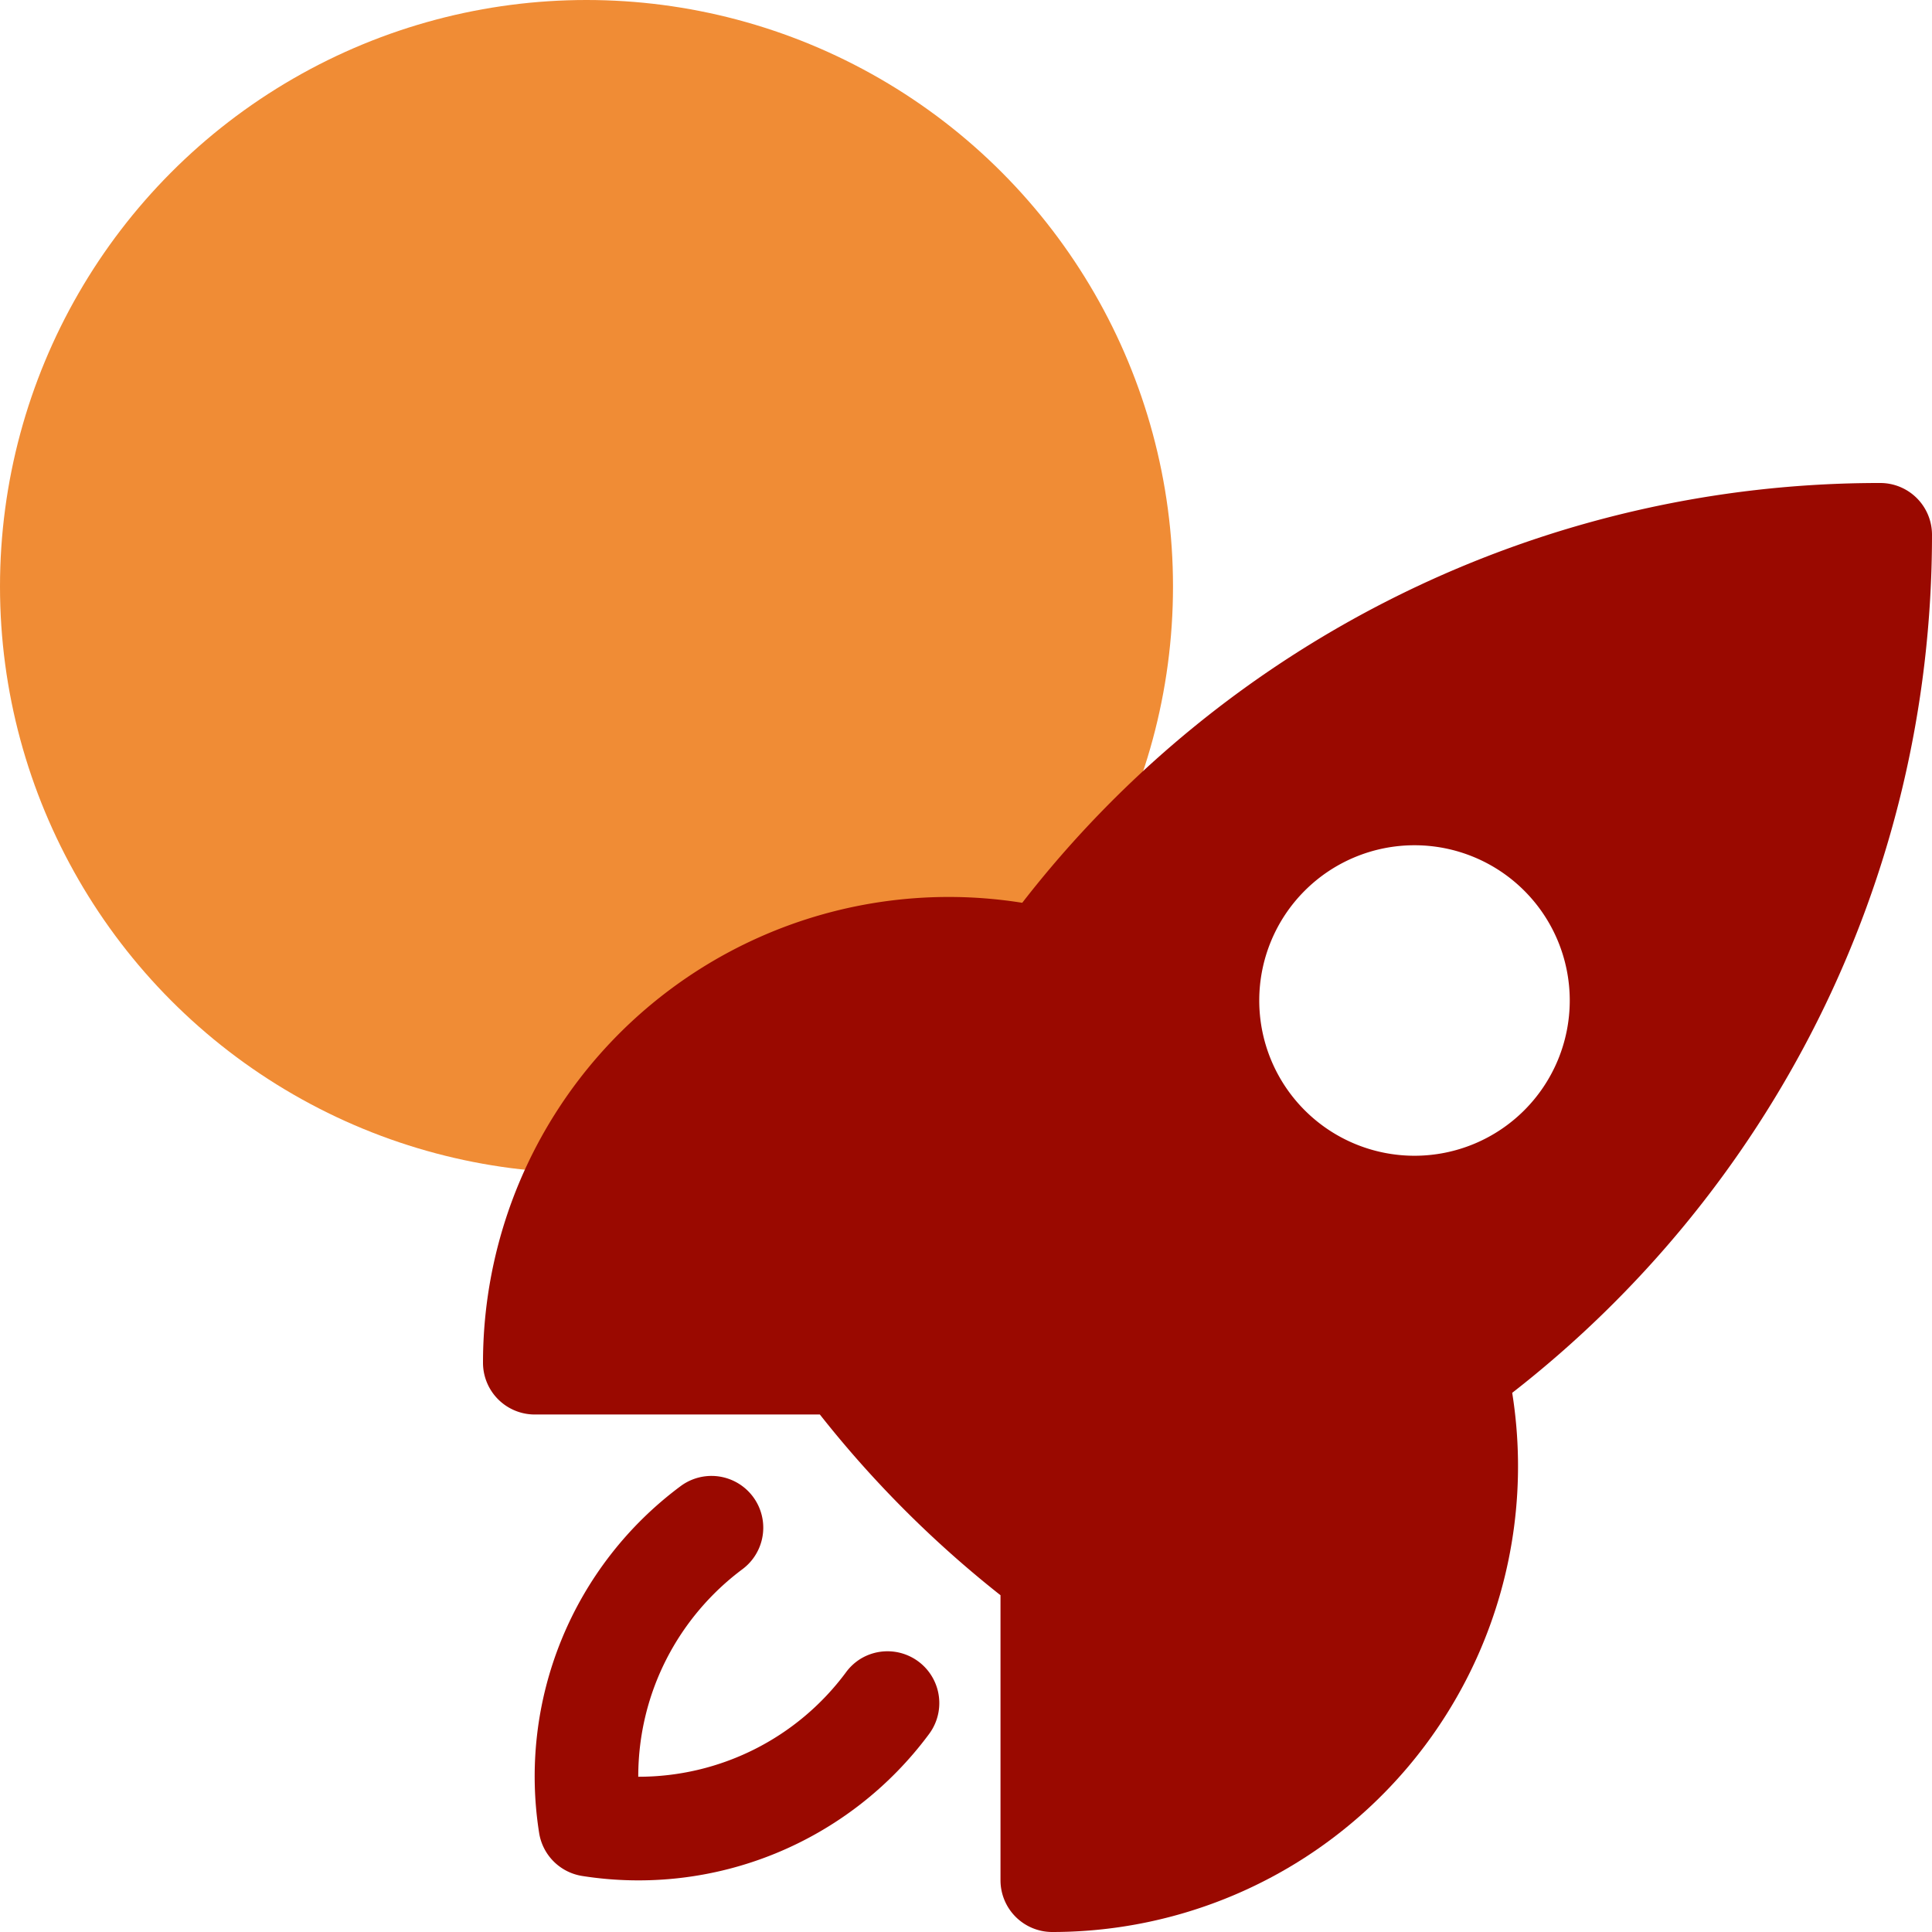
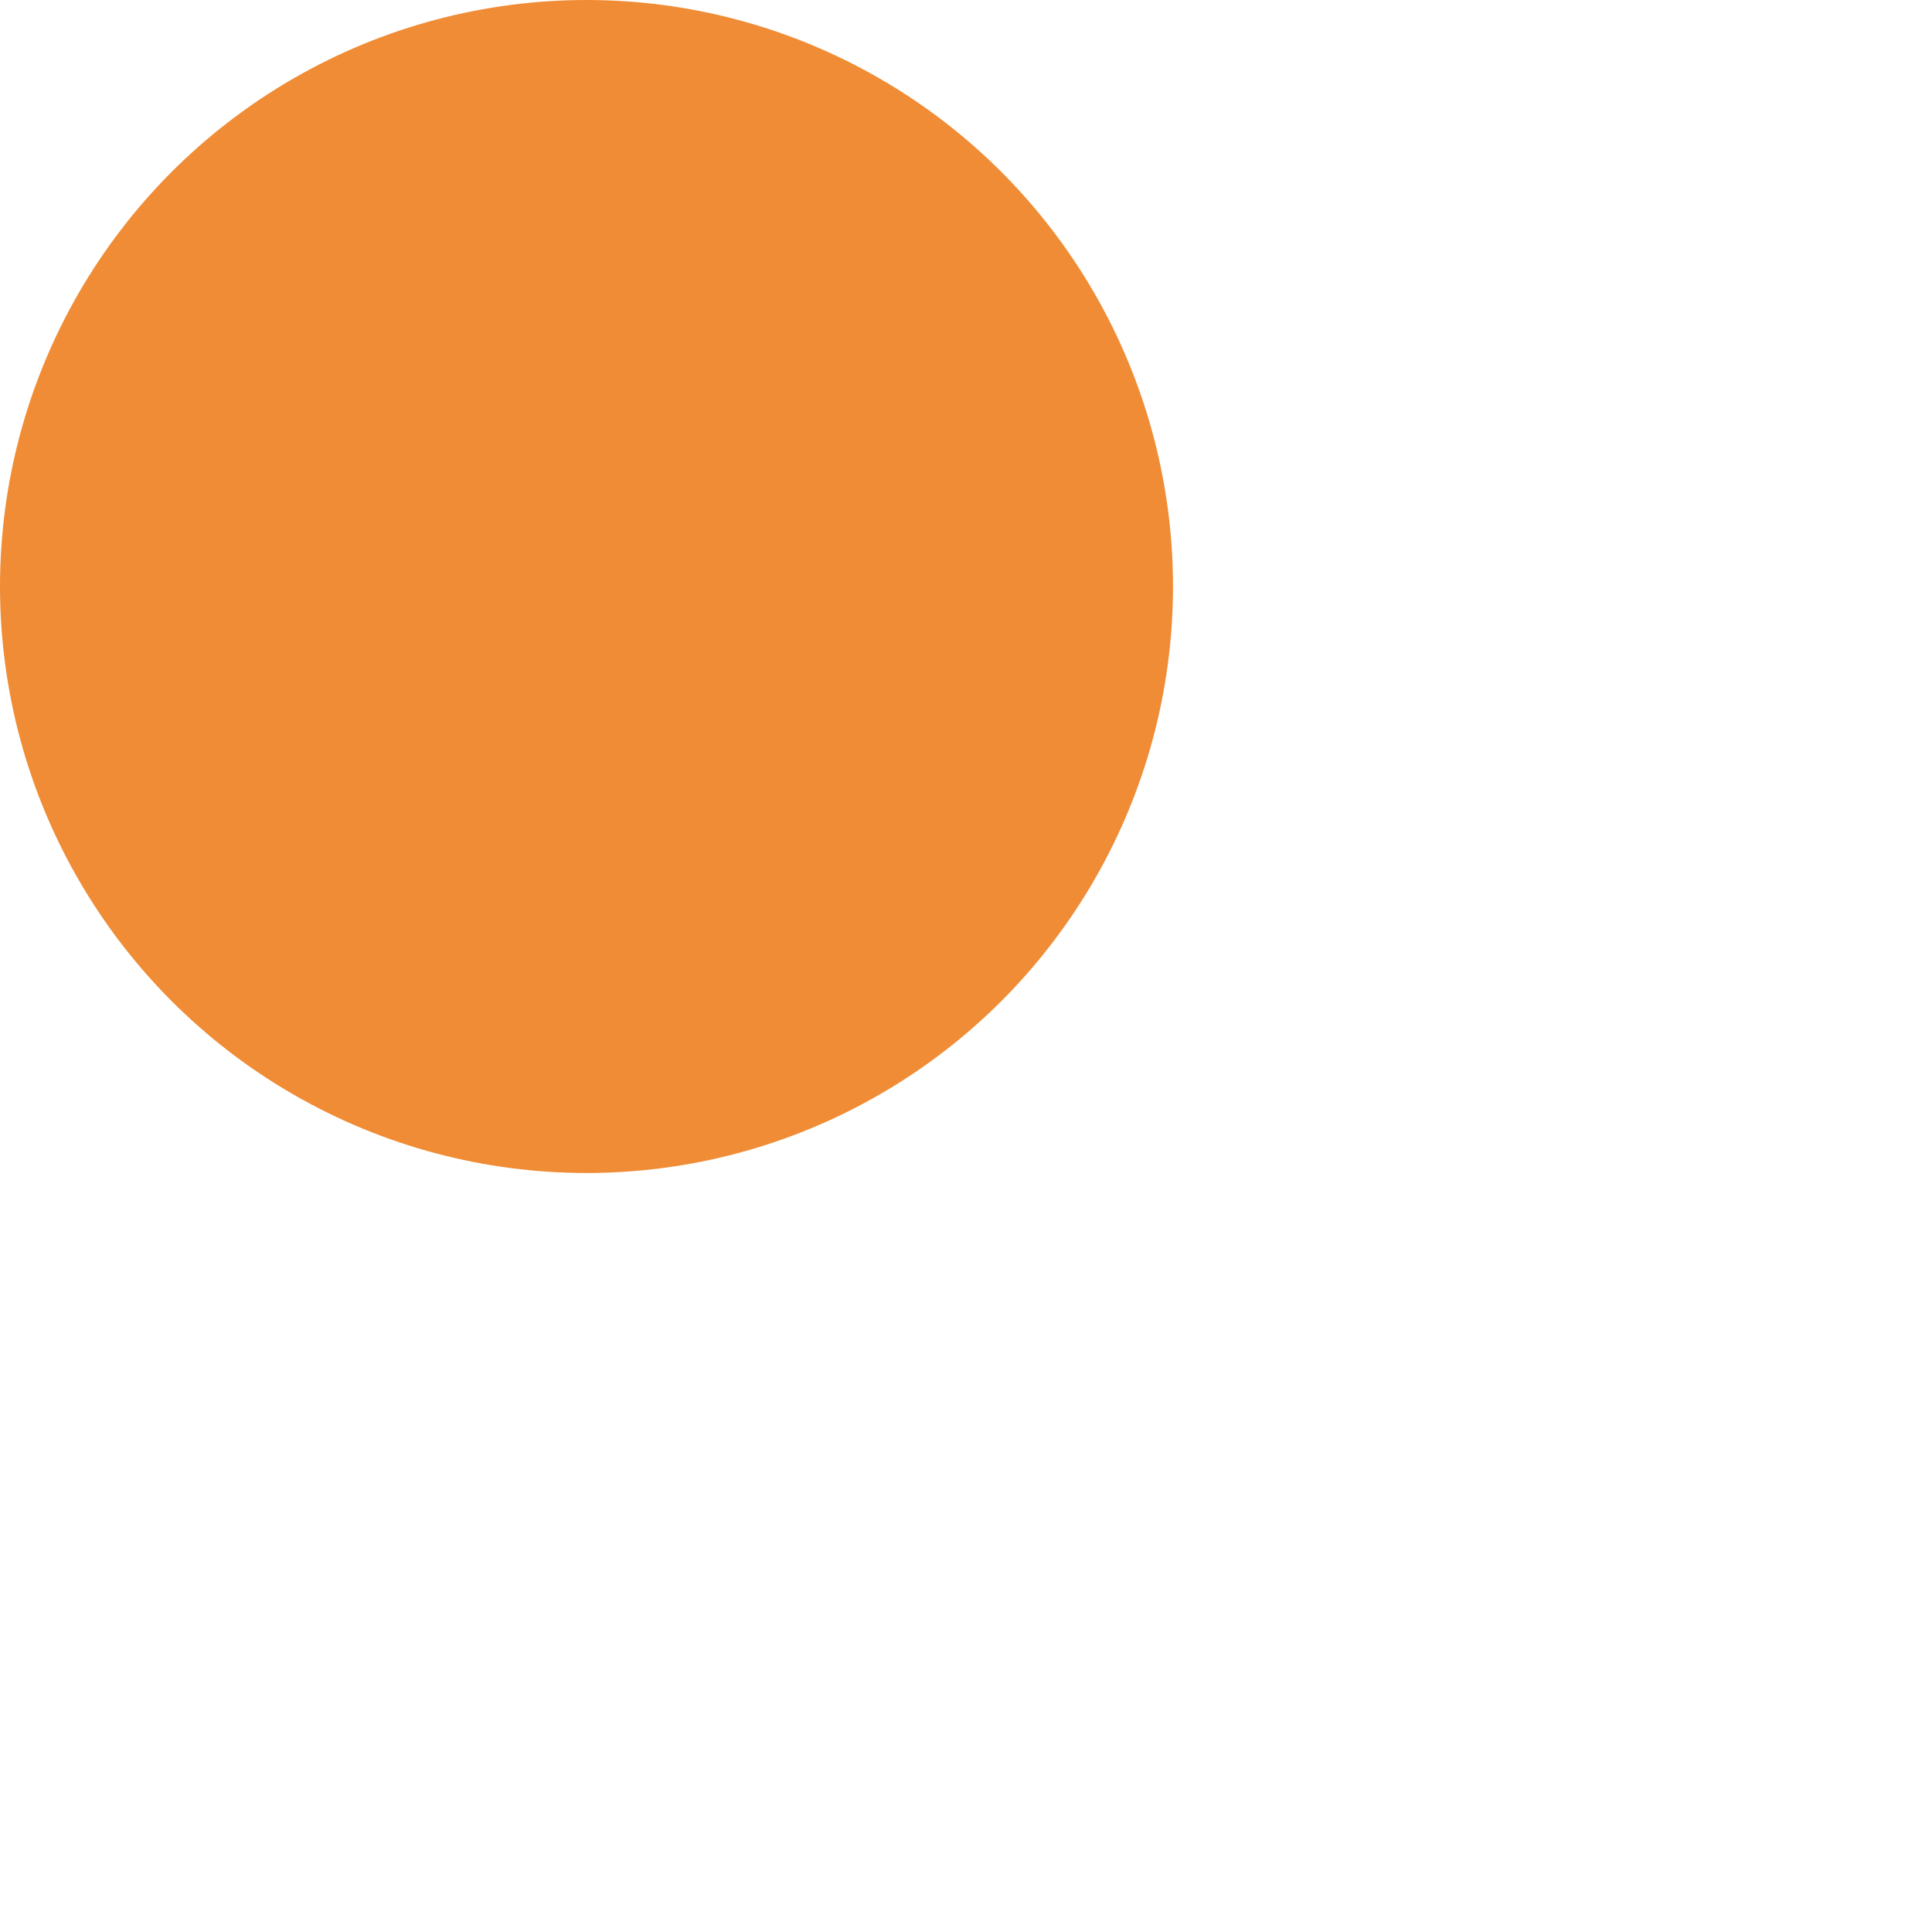
<svg xmlns="http://www.w3.org/2000/svg" width="28" height="28" viewBox="0 0 28 28" fill="none">
  <circle cx="8.5" cy="8.5" r="8.5" fill="#F08C35" />
-   <path fill-rule="evenodd" clip-rule="evenodd" d="M14.815 13.084A15.72 15.72 0 0 1 27.25 7a.75.75 0 0 1 .75.75c0 5.056-2.383 9.555-6.084 12.436A6.75 6.75 0 0 1 15.25 28a.75.75 0 0 1-.75-.75v-4.131l-.027-.021a15.798 15.798 0 0 1-2.591-2.598H7.75a.75.75 0 0 1-.75-.75 6.75 6.75 0 0 1 7.815-6.666zm5.685-.834a2.25 2.25 0 1 0 0 4.5 2.25 2.25 0 0 0 0-4.5z" fill="#9A0900" />
-   <path d="M10.76 22.742a.75.75 0 0 0-.897-1.203 5.24 5.24 0 0 0-2.05 5.022.75.75 0 0 0 .625.627 5.24 5.24 0 0 0 5.022-2.051.751.751 0 0 0-.985-1.098.752.752 0 0 0-.217.201 3.74 3.74 0 0 1-3.008 1.51c0-1.23.592-2.323 1.51-3.008z" fill="#9A0900" />
</svg>